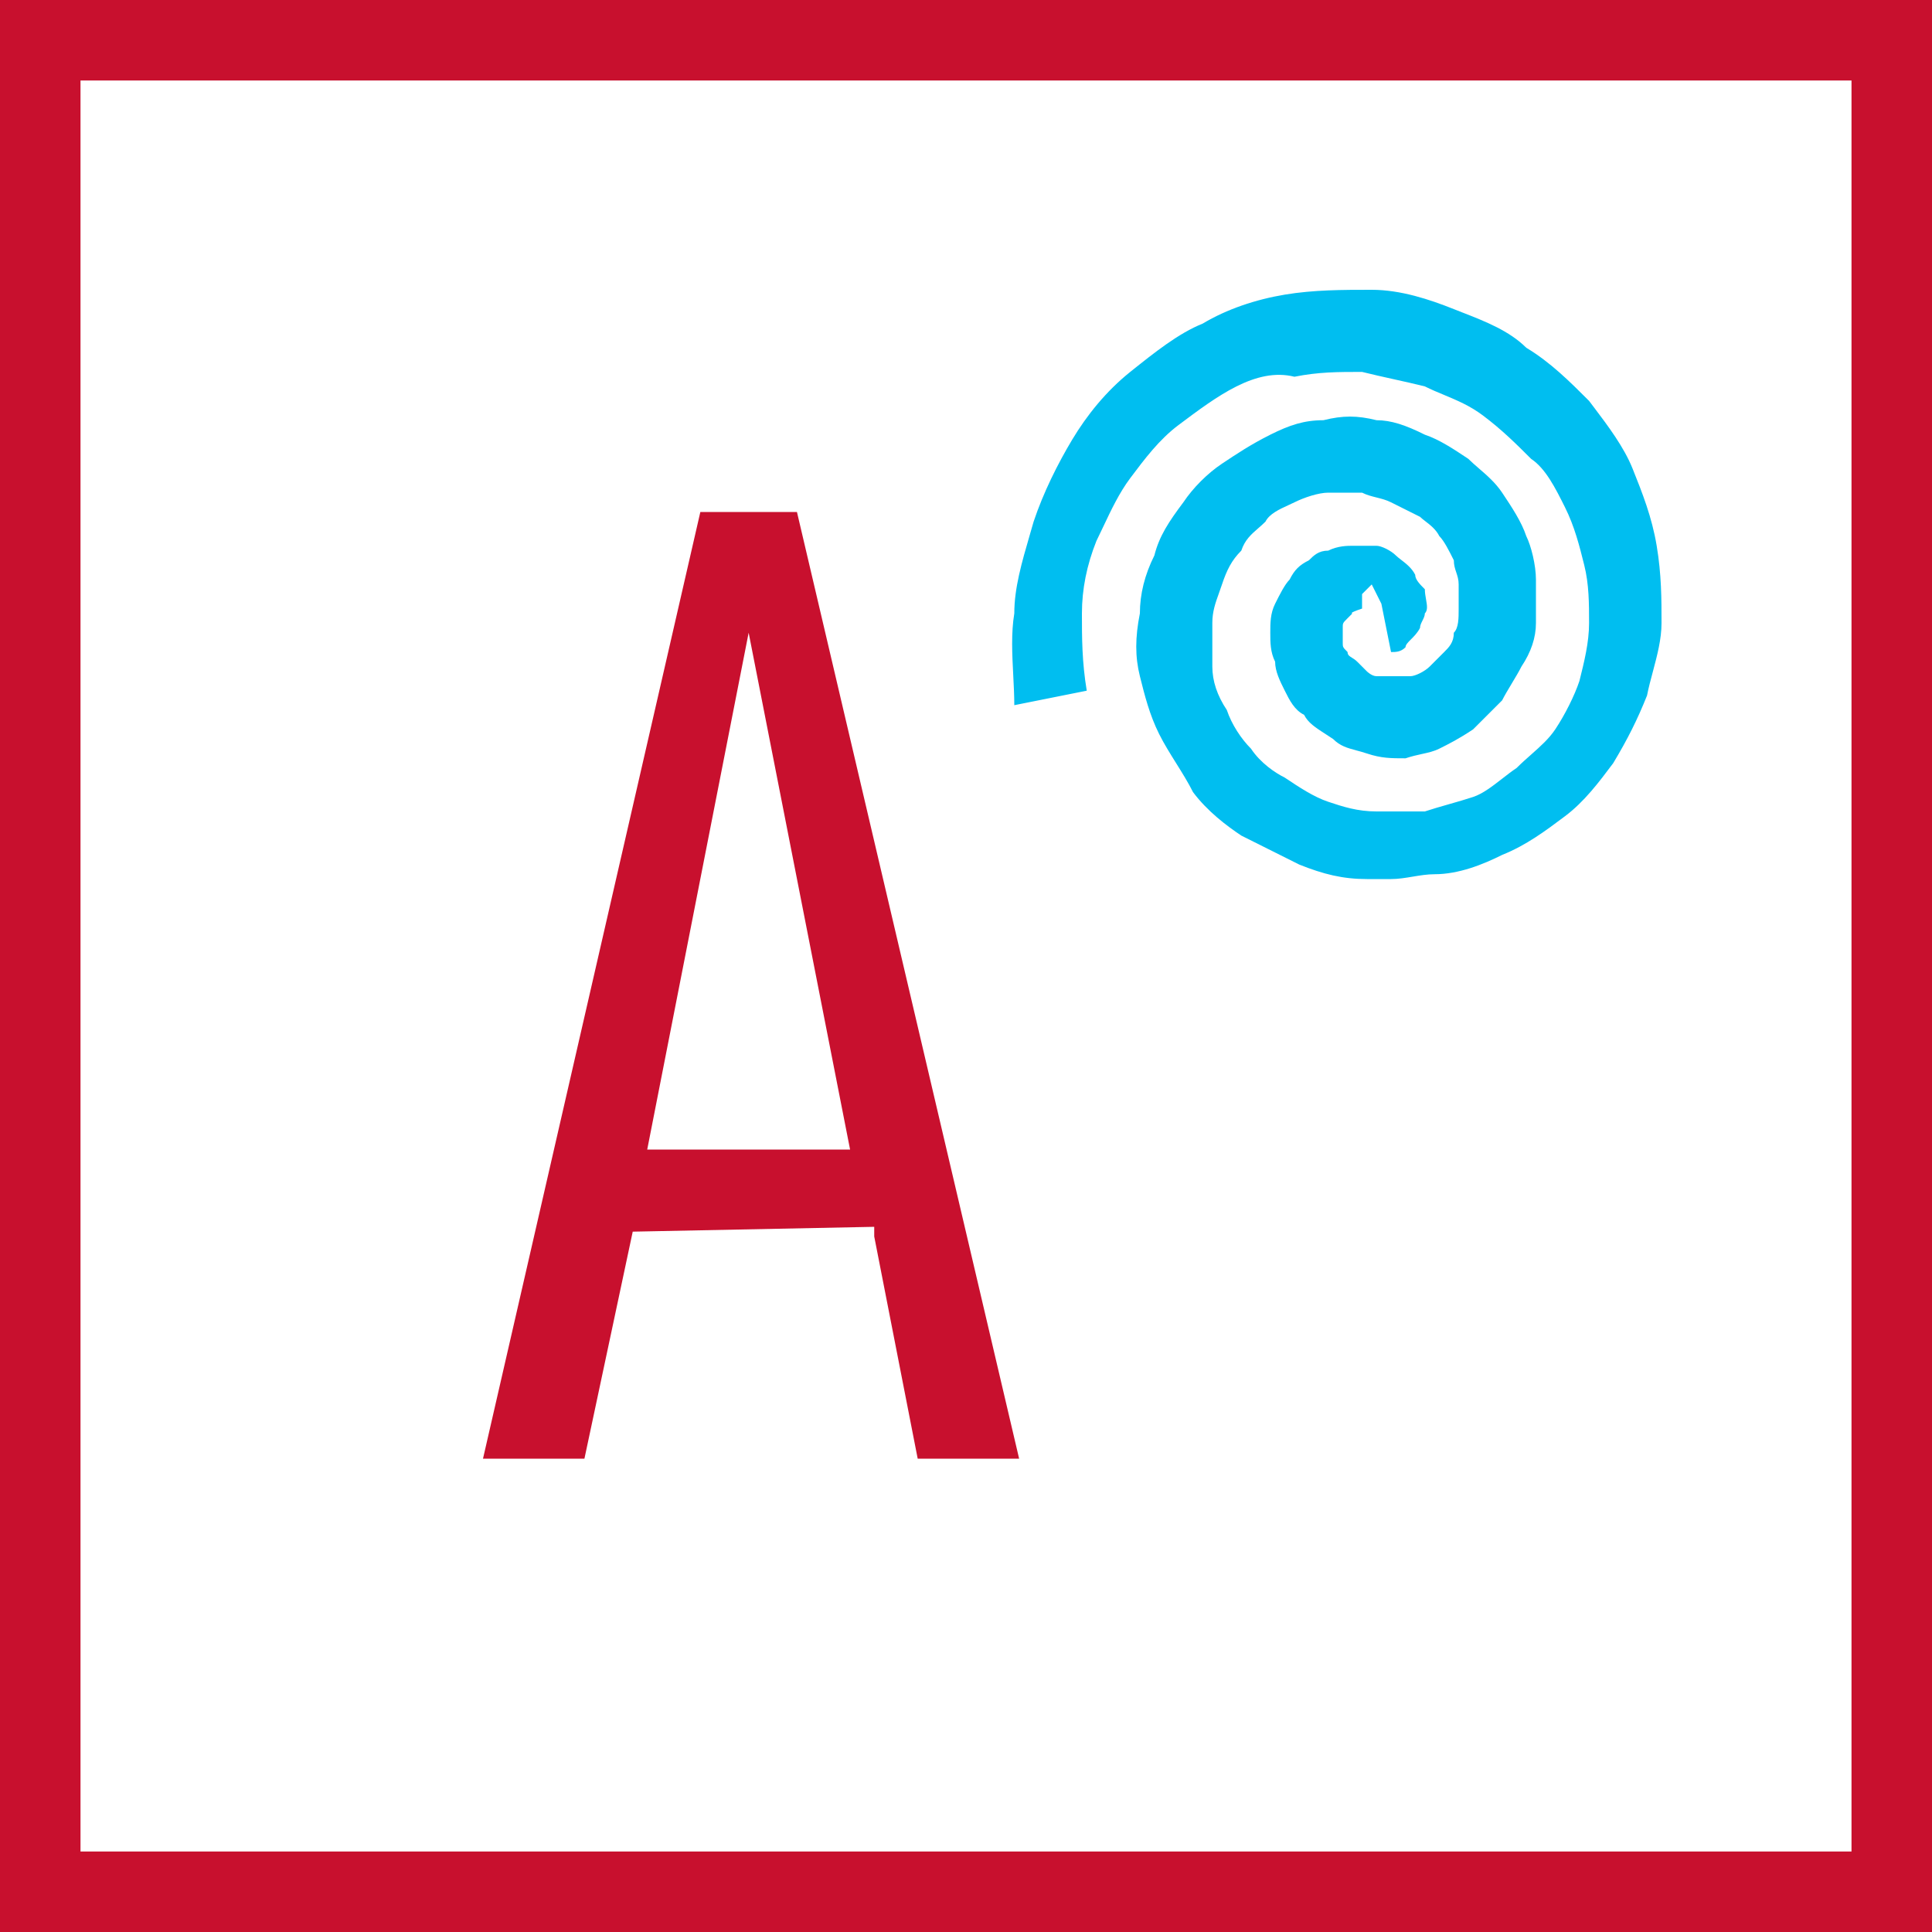
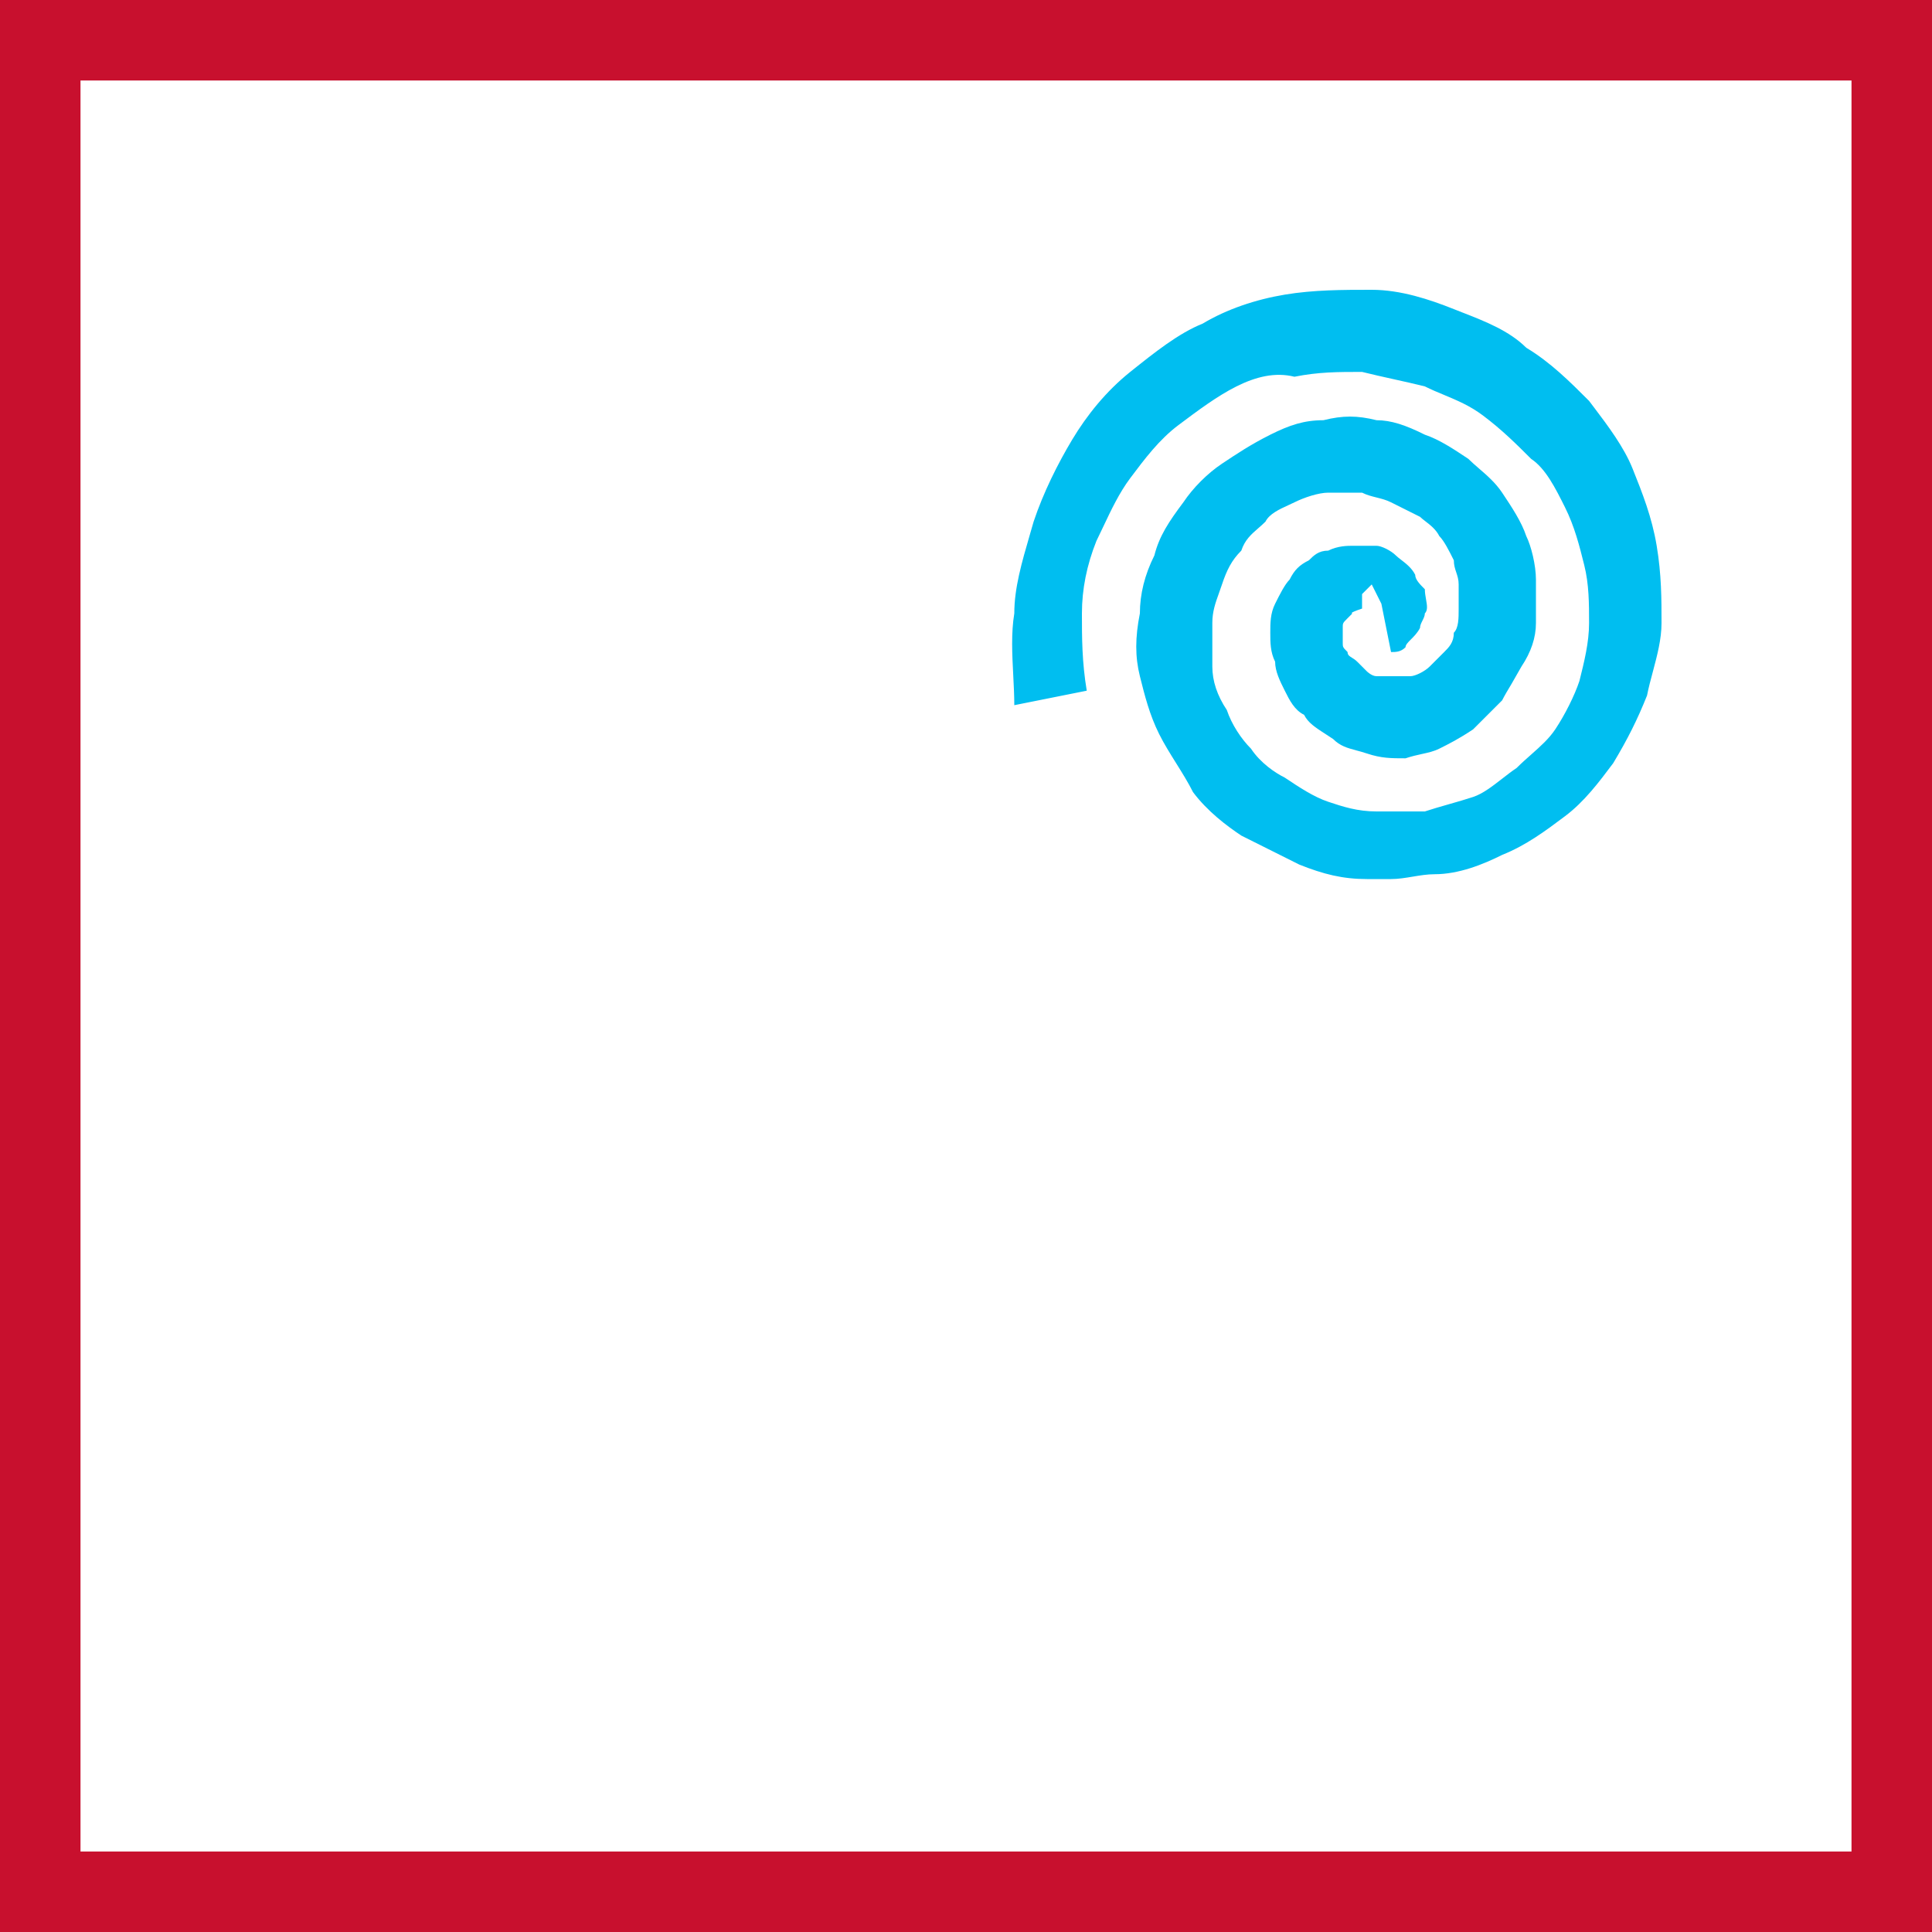
<svg xmlns="http://www.w3.org/2000/svg" width="48" height="48" viewBox="0 0 48 48" fill="none">
  <rect x="0" y="0" width="48" height="48" fill="#333333" stroke="none" />
  <path d="M1 1H47V47H1V1Z" fill="white" stroke="#C8102E" stroke-width="2" />
-   <path fill-rule="evenodd" clip-rule="evenodd" d="M22.8 36.24L21.72 30.72V30.48L15.72 30.6L14.52 36.24H12L17.4 12.72H19.8L25.32 36.24H22.8ZM21.12 28.56L18.6 15.72L16.08 28.56H21.12Z" fill="#C8102E" />
-   <path d="M34.56 21.84H33.96C33.36 21.84 32.88 21.72 32.28 21.48L30.84 20.76C30.48 20.52 30 20.16 29.64 19.68C29.52 19.44 29.37 19.2 29.22 18.96C29.07 18.72 28.92 18.48 28.8 18.24C28.56 17.76 28.44 17.28 28.32 16.8C28.2 16.32 28.2 15.84 28.32 15.24C28.32 14.76 28.44 14.28 28.68 13.8C28.8 13.32 29.04 12.96 29.4 12.48C29.64 12.12 30 11.76 30.36 11.52L30.36 11.52C30.72 11.28 31.08 11.04 31.56 10.8C32.04 10.56 32.4 10.44 32.88 10.44C33.36 10.32 33.72 10.32 34.2 10.44C34.56 10.44 34.92 10.56 35.4 10.8C35.76 10.92 36.12 11.16 36.48 11.4C36.555 11.475 36.643 11.551 36.734 11.63L36.736 11.632C36.936 11.804 37.156 11.994 37.32 12.24C37.56 12.6 37.8 12.96 37.92 13.32C38.04 13.56 38.16 14.04 38.16 14.4V15.48C38.16 15.84 38.04 16.2 37.8 16.56C37.74 16.68 37.65 16.83 37.56 16.98L37.56 16.98C37.47 17.13 37.38 17.28 37.32 17.4L36.6 18.12C36.24 18.36 36 18.48 35.76 18.6L35.76 18.6C35.625 18.667 35.491 18.697 35.335 18.731L35.334 18.731C35.213 18.758 35.078 18.787 34.92 18.84H34.92C34.56 18.84 34.32 18.84 33.96 18.72C33.864 18.688 33.776 18.664 33.695 18.643L33.694 18.642L33.694 18.642C33.471 18.583 33.296 18.535 33.12 18.36C33.056 18.317 32.996 18.279 32.94 18.242L32.939 18.242C32.678 18.073 32.499 17.957 32.4 17.76C32.16 17.64 32.04 17.4 31.92 17.16C31.8 16.92 31.68 16.68 31.68 16.44C31.56 16.2 31.56 15.96 31.56 15.72C31.56 15.48 31.56 15.24 31.68 15C31.8 14.76 31.92 14.52 32.04 14.4C32.16 14.16 32.28 14.04 32.52 13.92C32.64 13.8 32.76 13.68 33 13.68C33.24 13.56 33.48 13.56 33.6 13.56H34.2C34.32 13.56 34.56 13.68 34.68 13.8C34.716 13.836 34.764 13.873 34.815 13.912C34.934 14.004 35.076 14.113 35.16 14.28C35.16 14.4 35.28 14.52 35.4 14.64C35.4 14.724 35.415 14.809 35.429 14.888L35.429 14.89C35.455 15.035 35.477 15.162 35.4 15.24C35.4 15.3 35.37 15.36 35.34 15.42L35.34 15.42C35.31 15.48 35.28 15.54 35.28 15.6C35.22 15.72 35.13 15.81 35.055 15.885C34.98 15.96 34.92 16.02 34.92 16.08C34.8 16.2 34.68 16.2 34.56 16.2L34.32 15L34.08 14.52L33.84 14.76V14.88V15.12C33.48 15.24 33.6 15.24 33.6 15.24L33.48 15.36L33.48 15.36C33.411 15.429 33.382 15.458 33.369 15.493C33.36 15.52 33.36 15.549 33.36 15.6V15.6V15.72V15.96V15.96C33.36 16.011 33.36 16.04 33.369 16.066C33.382 16.102 33.411 16.131 33.48 16.2C33.48 16.274 33.526 16.302 33.589 16.341L33.59 16.342C33.629 16.366 33.674 16.394 33.72 16.44L33.96 16.68C33.96 16.68 34.08 16.8 34.2 16.8H34.56H35.04C35.16 16.8 35.4 16.68 35.52 16.56L35.88 16.2L35.88 16.2C36 16.08 36.12 15.96 36.12 15.72C36.24 15.6 36.24 15.36 36.24 15.12V14.52C36.24 14.4 36.21 14.31 36.18 14.22L36.18 14.22C36.15 14.13 36.12 14.04 36.12 13.92C36 13.68 35.88 13.44 35.76 13.32C35.676 13.153 35.534 13.044 35.415 12.952C35.364 12.913 35.316 12.876 35.28 12.84L34.56 12.48C34.44 12.42 34.32 12.39 34.2 12.36L34.2 12.36C34.08 12.33 33.96 12.3 33.84 12.24H33C32.76 12.24 32.4 12.36 32.16 12.48C32.115 12.502 32.067 12.524 32.017 12.547L32.011 12.55C31.79 12.651 31.537 12.766 31.44 12.96C31.378 13.022 31.316 13.076 31.256 13.128C31.084 13.278 30.929 13.413 30.84 13.68C30.6 13.92 30.48 14.16 30.36 14.52C30.335 14.595 30.31 14.665 30.286 14.732C30.195 14.985 30.12 15.195 30.12 15.48V16.56C30.12 16.92 30.24 17.28 30.48 17.64C30.6 18 30.84 18.36 31.08 18.6C31.32 18.96 31.68 19.2 31.92 19.32L31.92 19.32C32.28 19.56 32.64 19.8 33 19.92C33.36 20.04 33.72 20.16 34.2 20.16H35.4C35.58 20.1 35.79 20.04 36 19.98L36 19.98L36 19.98C36.21 19.92 36.42 19.86 36.6 19.8C36.84 19.72 37.08 19.533 37.32 19.347C37.44 19.253 37.56 19.16 37.68 19.08C37.805 18.955 37.93 18.845 38.05 18.739L38.05 18.739C38.275 18.539 38.483 18.355 38.64 18.12C38.88 17.76 39.12 17.28 39.24 16.92C39.36 16.44 39.48 15.96 39.48 15.48C39.48 15 39.48 14.52 39.36 14.04L39.36 14.04C39.24 13.56 39.12 13.08 38.88 12.6L38.88 12.6C38.64 12.12 38.4 11.64 38.04 11.4L38.04 11.4C37.68 11.04 37.32 10.68 36.84 10.32C36.52 10.08 36.2 9.947 35.88 9.813L35.878 9.812C35.719 9.746 35.559 9.68 35.4 9.6C35.16 9.54 34.89 9.48 34.62 9.42C34.35 9.36 34.08 9.3 33.84 9.24C33.24 9.24 32.76 9.24 32.16 9.36C31.68 9.24 31.2 9.36 30.72 9.6C30.24 9.84 29.76 10.2 29.28 10.56C28.8 10.92 28.44 11.4 28.08 11.88C27.808 12.243 27.604 12.675 27.417 13.071L27.416 13.073C27.357 13.2 27.298 13.323 27.24 13.44C27 14.04 26.88 14.64 26.88 15.24C26.88 15.84 26.88 16.44 27 17.16L25.2 17.52C25.2 17.284 25.187 17.036 25.174 16.783L25.174 16.781C25.147 16.262 25.119 15.724 25.2 15.24C25.2 14.611 25.383 13.983 25.589 13.274C25.619 13.171 25.649 13.067 25.68 12.96C25.92 12.24 26.28 11.52 26.64 10.92C27 10.32 27.48 9.72 28.08 9.24C28.68 8.76 29.28 8.28 29.88 8.04C30.48 7.68 31.2 7.44 31.92 7.32C32.64 7.2 33.36 7.2 34.08 7.2C34.8 7.2 35.52 7.44 36.12 7.68C36.194 7.71 36.27 7.739 36.346 7.769L36.347 7.769C36.894 7.983 37.499 8.219 37.92 8.64C38.52 9 39 9.48 39.48 9.96C39.519 10.012 39.56 10.066 39.601 10.12L39.602 10.121C39.942 10.571 40.346 11.105 40.56 11.64C40.8 12.24 41.04 12.84 41.16 13.56C41.28 14.28 41.28 14.88 41.28 15.48C41.28 15.88 41.173 16.28 41.067 16.68L41.065 16.687C41.012 16.884 40.959 17.082 40.92 17.28C40.68 17.88 40.44 18.36 40.08 18.96C39.72 19.44 39.36 19.92 38.88 20.28L38.88 20.28C38.4 20.64 37.92 21 37.32 21.24C36.84 21.48 36.24 21.72 35.64 21.72C35.46 21.72 35.28 21.75 35.1 21.78L35.1 21.78C34.92 21.81 34.74 21.84 34.56 21.84Z" fill="#00BEF0" />
+   <path d="M34.56 21.84H33.96C33.36 21.84 32.88 21.72 32.28 21.48L30.84 20.76C30.48 20.52 30 20.16 29.64 19.68C29.52 19.44 29.37 19.2 29.22 18.96C29.07 18.72 28.92 18.48 28.8 18.24C28.56 17.76 28.44 17.28 28.32 16.8C28.2 16.32 28.2 15.84 28.32 15.24C28.32 14.76 28.44 14.28 28.68 13.8C28.8 13.32 29.04 12.96 29.4 12.48C29.64 12.12 30 11.76 30.36 11.52L30.36 11.52C30.72 11.28 31.08 11.04 31.56 10.8C32.04 10.56 32.4 10.44 32.88 10.44C33.36 10.32 33.72 10.32 34.2 10.44C34.56 10.44 34.92 10.56 35.4 10.8C35.76 10.92 36.12 11.16 36.48 11.4C36.555 11.475 36.643 11.551 36.734 11.63L36.736 11.632C36.936 11.804 37.156 11.994 37.32 12.24C37.56 12.6 37.8 12.96 37.92 13.32C38.04 13.56 38.16 14.04 38.16 14.4V15.48C38.16 15.84 38.04 16.2 37.8 16.56L37.56 16.98C37.47 17.13 37.38 17.28 37.32 17.4L36.6 18.12C36.24 18.36 36 18.48 35.76 18.6L35.76 18.6C35.625 18.667 35.491 18.697 35.335 18.731L35.334 18.731C35.213 18.758 35.078 18.787 34.92 18.84H34.92C34.56 18.84 34.32 18.84 33.96 18.72C33.864 18.688 33.776 18.664 33.695 18.643L33.694 18.642L33.694 18.642C33.471 18.583 33.296 18.535 33.12 18.36C33.056 18.317 32.996 18.279 32.94 18.242L32.939 18.242C32.678 18.073 32.499 17.957 32.4 17.76C32.16 17.64 32.04 17.4 31.92 17.16C31.8 16.92 31.68 16.68 31.68 16.44C31.56 16.2 31.56 15.96 31.56 15.72C31.56 15.48 31.56 15.24 31.68 15C31.8 14.76 31.92 14.52 32.04 14.4C32.16 14.16 32.28 14.04 32.52 13.92C32.64 13.8 32.76 13.68 33 13.68C33.24 13.56 33.48 13.56 33.6 13.56H34.2C34.32 13.56 34.56 13.68 34.68 13.8C34.716 13.836 34.764 13.873 34.815 13.912C34.934 14.004 35.076 14.113 35.16 14.28C35.16 14.4 35.28 14.52 35.4 14.64C35.4 14.724 35.415 14.809 35.429 14.888L35.429 14.89C35.455 15.035 35.477 15.162 35.4 15.24C35.4 15.3 35.37 15.36 35.34 15.42L35.34 15.42C35.31 15.48 35.28 15.54 35.28 15.6C35.22 15.72 35.13 15.81 35.055 15.885C34.98 15.96 34.92 16.02 34.92 16.08C34.8 16.2 34.68 16.2 34.56 16.2L34.32 15L34.08 14.52L33.84 14.76V14.88V15.12C33.48 15.24 33.6 15.24 33.6 15.24L33.48 15.36L33.48 15.36C33.411 15.429 33.382 15.458 33.369 15.493C33.36 15.52 33.36 15.549 33.36 15.6V15.6V15.72V15.96V15.96C33.36 16.011 33.36 16.04 33.369 16.066C33.382 16.102 33.411 16.131 33.48 16.2C33.48 16.274 33.526 16.302 33.589 16.341L33.59 16.342C33.629 16.366 33.674 16.394 33.72 16.44L33.96 16.68C33.96 16.68 34.08 16.8 34.2 16.8H34.56H35.04C35.16 16.8 35.4 16.68 35.52 16.56L35.88 16.2L35.88 16.2C36 16.08 36.12 15.96 36.12 15.72C36.24 15.6 36.24 15.36 36.24 15.12V14.52C36.24 14.4 36.21 14.31 36.18 14.22L36.18 14.22C36.15 14.13 36.12 14.04 36.12 13.92C36 13.68 35.88 13.44 35.76 13.32C35.676 13.153 35.534 13.044 35.415 12.952C35.364 12.913 35.316 12.876 35.28 12.84L34.56 12.48C34.44 12.42 34.32 12.39 34.2 12.36L34.2 12.36C34.08 12.33 33.96 12.3 33.84 12.24H33C32.76 12.24 32.4 12.36 32.16 12.48C32.115 12.502 32.067 12.524 32.017 12.547L32.011 12.55C31.79 12.651 31.537 12.766 31.44 12.96C31.378 13.022 31.316 13.076 31.256 13.128C31.084 13.278 30.929 13.413 30.84 13.68C30.6 13.92 30.48 14.16 30.36 14.52C30.335 14.595 30.31 14.665 30.286 14.732C30.195 14.985 30.12 15.195 30.12 15.48V16.56C30.12 16.92 30.24 17.28 30.48 17.64C30.6 18 30.84 18.36 31.08 18.6C31.32 18.96 31.68 19.2 31.92 19.32L31.92 19.32C32.28 19.56 32.64 19.8 33 19.92C33.36 20.04 33.72 20.16 34.2 20.16H35.4C35.58 20.1 35.79 20.04 36 19.98L36 19.98L36 19.98C36.21 19.92 36.42 19.86 36.6 19.8C36.84 19.72 37.08 19.533 37.32 19.347C37.44 19.253 37.56 19.16 37.68 19.08C37.805 18.955 37.93 18.845 38.05 18.739L38.05 18.739C38.275 18.539 38.483 18.355 38.64 18.12C38.88 17.76 39.12 17.28 39.24 16.92C39.36 16.44 39.48 15.96 39.48 15.48C39.48 15 39.48 14.52 39.36 14.04L39.36 14.04C39.24 13.56 39.12 13.08 38.88 12.6L38.88 12.6C38.64 12.12 38.4 11.64 38.04 11.4L38.04 11.4C37.68 11.04 37.32 10.68 36.84 10.32C36.52 10.08 36.2 9.947 35.88 9.813L35.878 9.812C35.719 9.746 35.559 9.68 35.4 9.6C35.16 9.54 34.89 9.48 34.62 9.42C34.35 9.36 34.08 9.3 33.84 9.24C33.24 9.24 32.76 9.24 32.16 9.36C31.68 9.24 31.2 9.36 30.72 9.6C30.24 9.84 29.76 10.2 29.28 10.56C28.8 10.92 28.44 11.4 28.08 11.88C27.808 12.243 27.604 12.675 27.417 13.071L27.416 13.073C27.357 13.2 27.298 13.323 27.24 13.44C27 14.04 26.88 14.64 26.88 15.24C26.88 15.84 26.88 16.44 27 17.16L25.2 17.52C25.2 17.284 25.187 17.036 25.174 16.783L25.174 16.781C25.147 16.262 25.119 15.724 25.2 15.24C25.2 14.611 25.383 13.983 25.589 13.274C25.619 13.171 25.649 13.067 25.68 12.96C25.92 12.24 26.28 11.52 26.64 10.92C27 10.32 27.48 9.72 28.08 9.24C28.68 8.76 29.28 8.28 29.88 8.04C30.48 7.68 31.2 7.44 31.92 7.32C32.64 7.2 33.36 7.2 34.08 7.2C34.8 7.2 35.52 7.44 36.12 7.68C36.194 7.71 36.27 7.739 36.346 7.769L36.347 7.769C36.894 7.983 37.499 8.219 37.92 8.64C38.52 9 39 9.48 39.48 9.96C39.519 10.012 39.56 10.066 39.601 10.12L39.602 10.121C39.942 10.571 40.346 11.105 40.56 11.64C40.8 12.24 41.04 12.84 41.16 13.56C41.28 14.28 41.28 14.88 41.28 15.48C41.28 15.88 41.173 16.28 41.067 16.68L41.065 16.687C41.012 16.884 40.959 17.082 40.92 17.28C40.68 17.88 40.44 18.36 40.08 18.96C39.72 19.44 39.36 19.92 38.88 20.28L38.88 20.28C38.4 20.64 37.92 21 37.32 21.24C36.84 21.48 36.24 21.72 35.64 21.72C35.46 21.72 35.28 21.75 35.1 21.78L35.1 21.78C34.92 21.81 34.74 21.84 34.56 21.84Z" fill="#00BEF0" />
</svg>